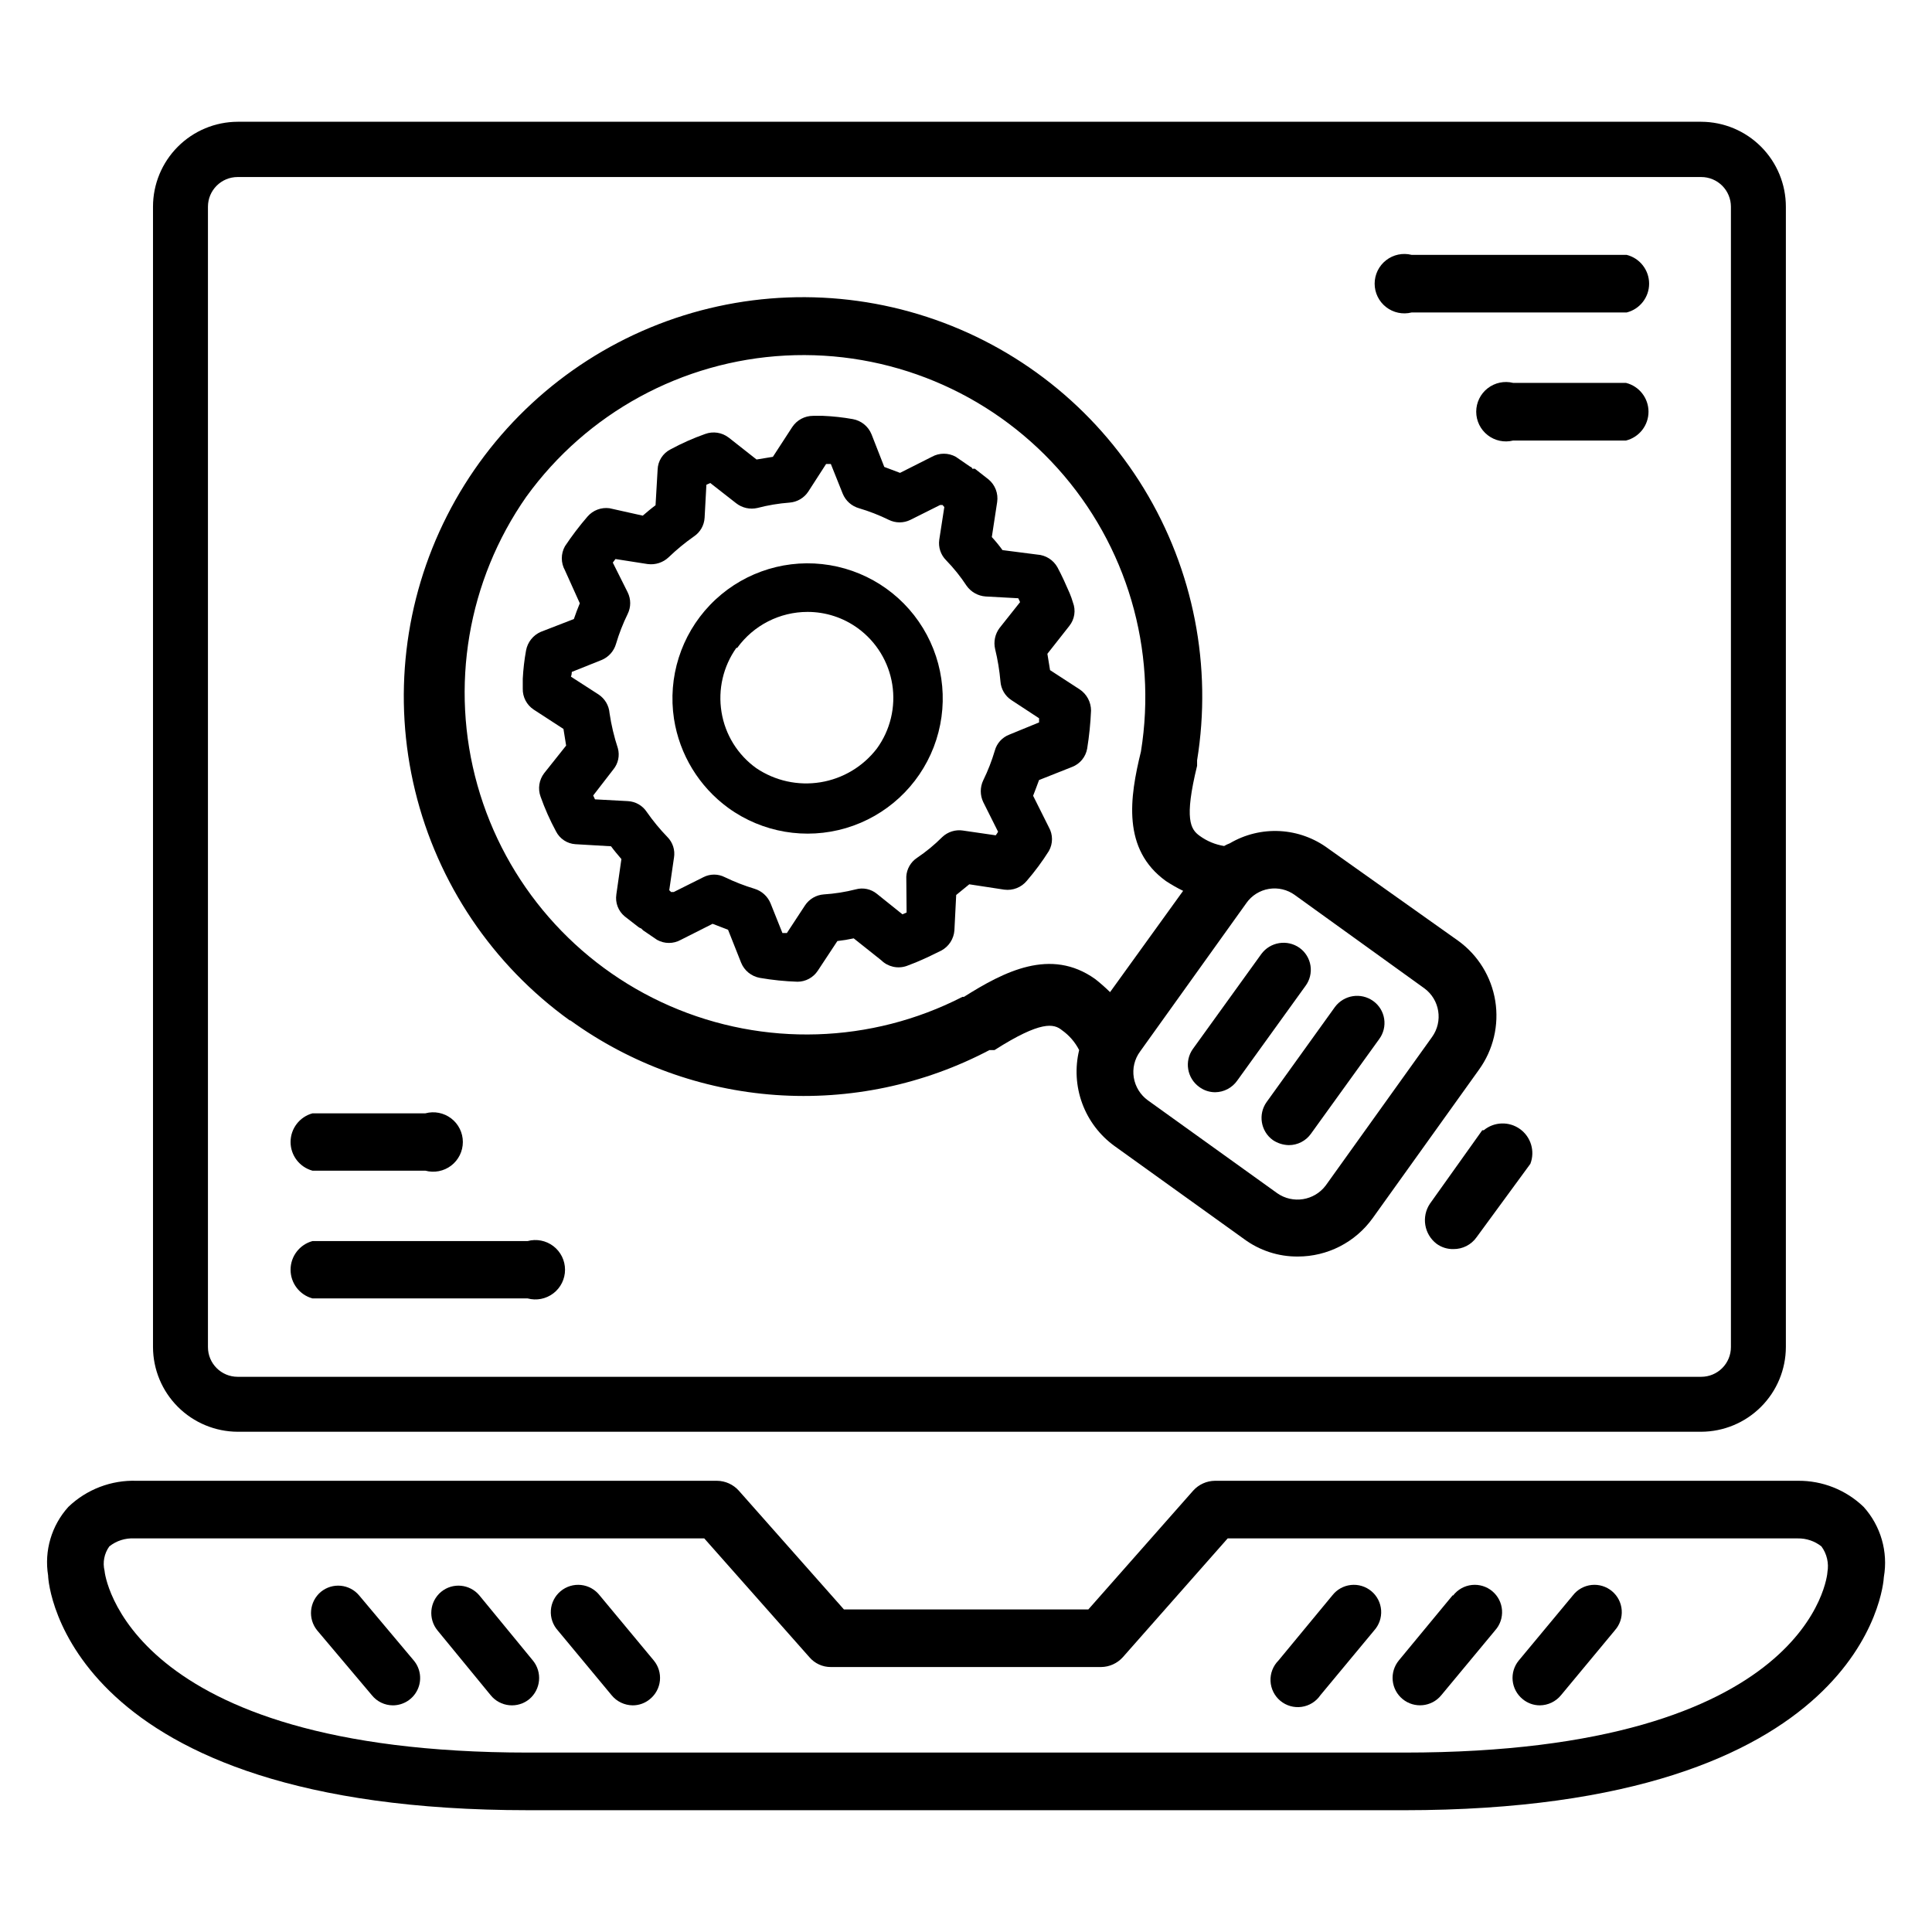
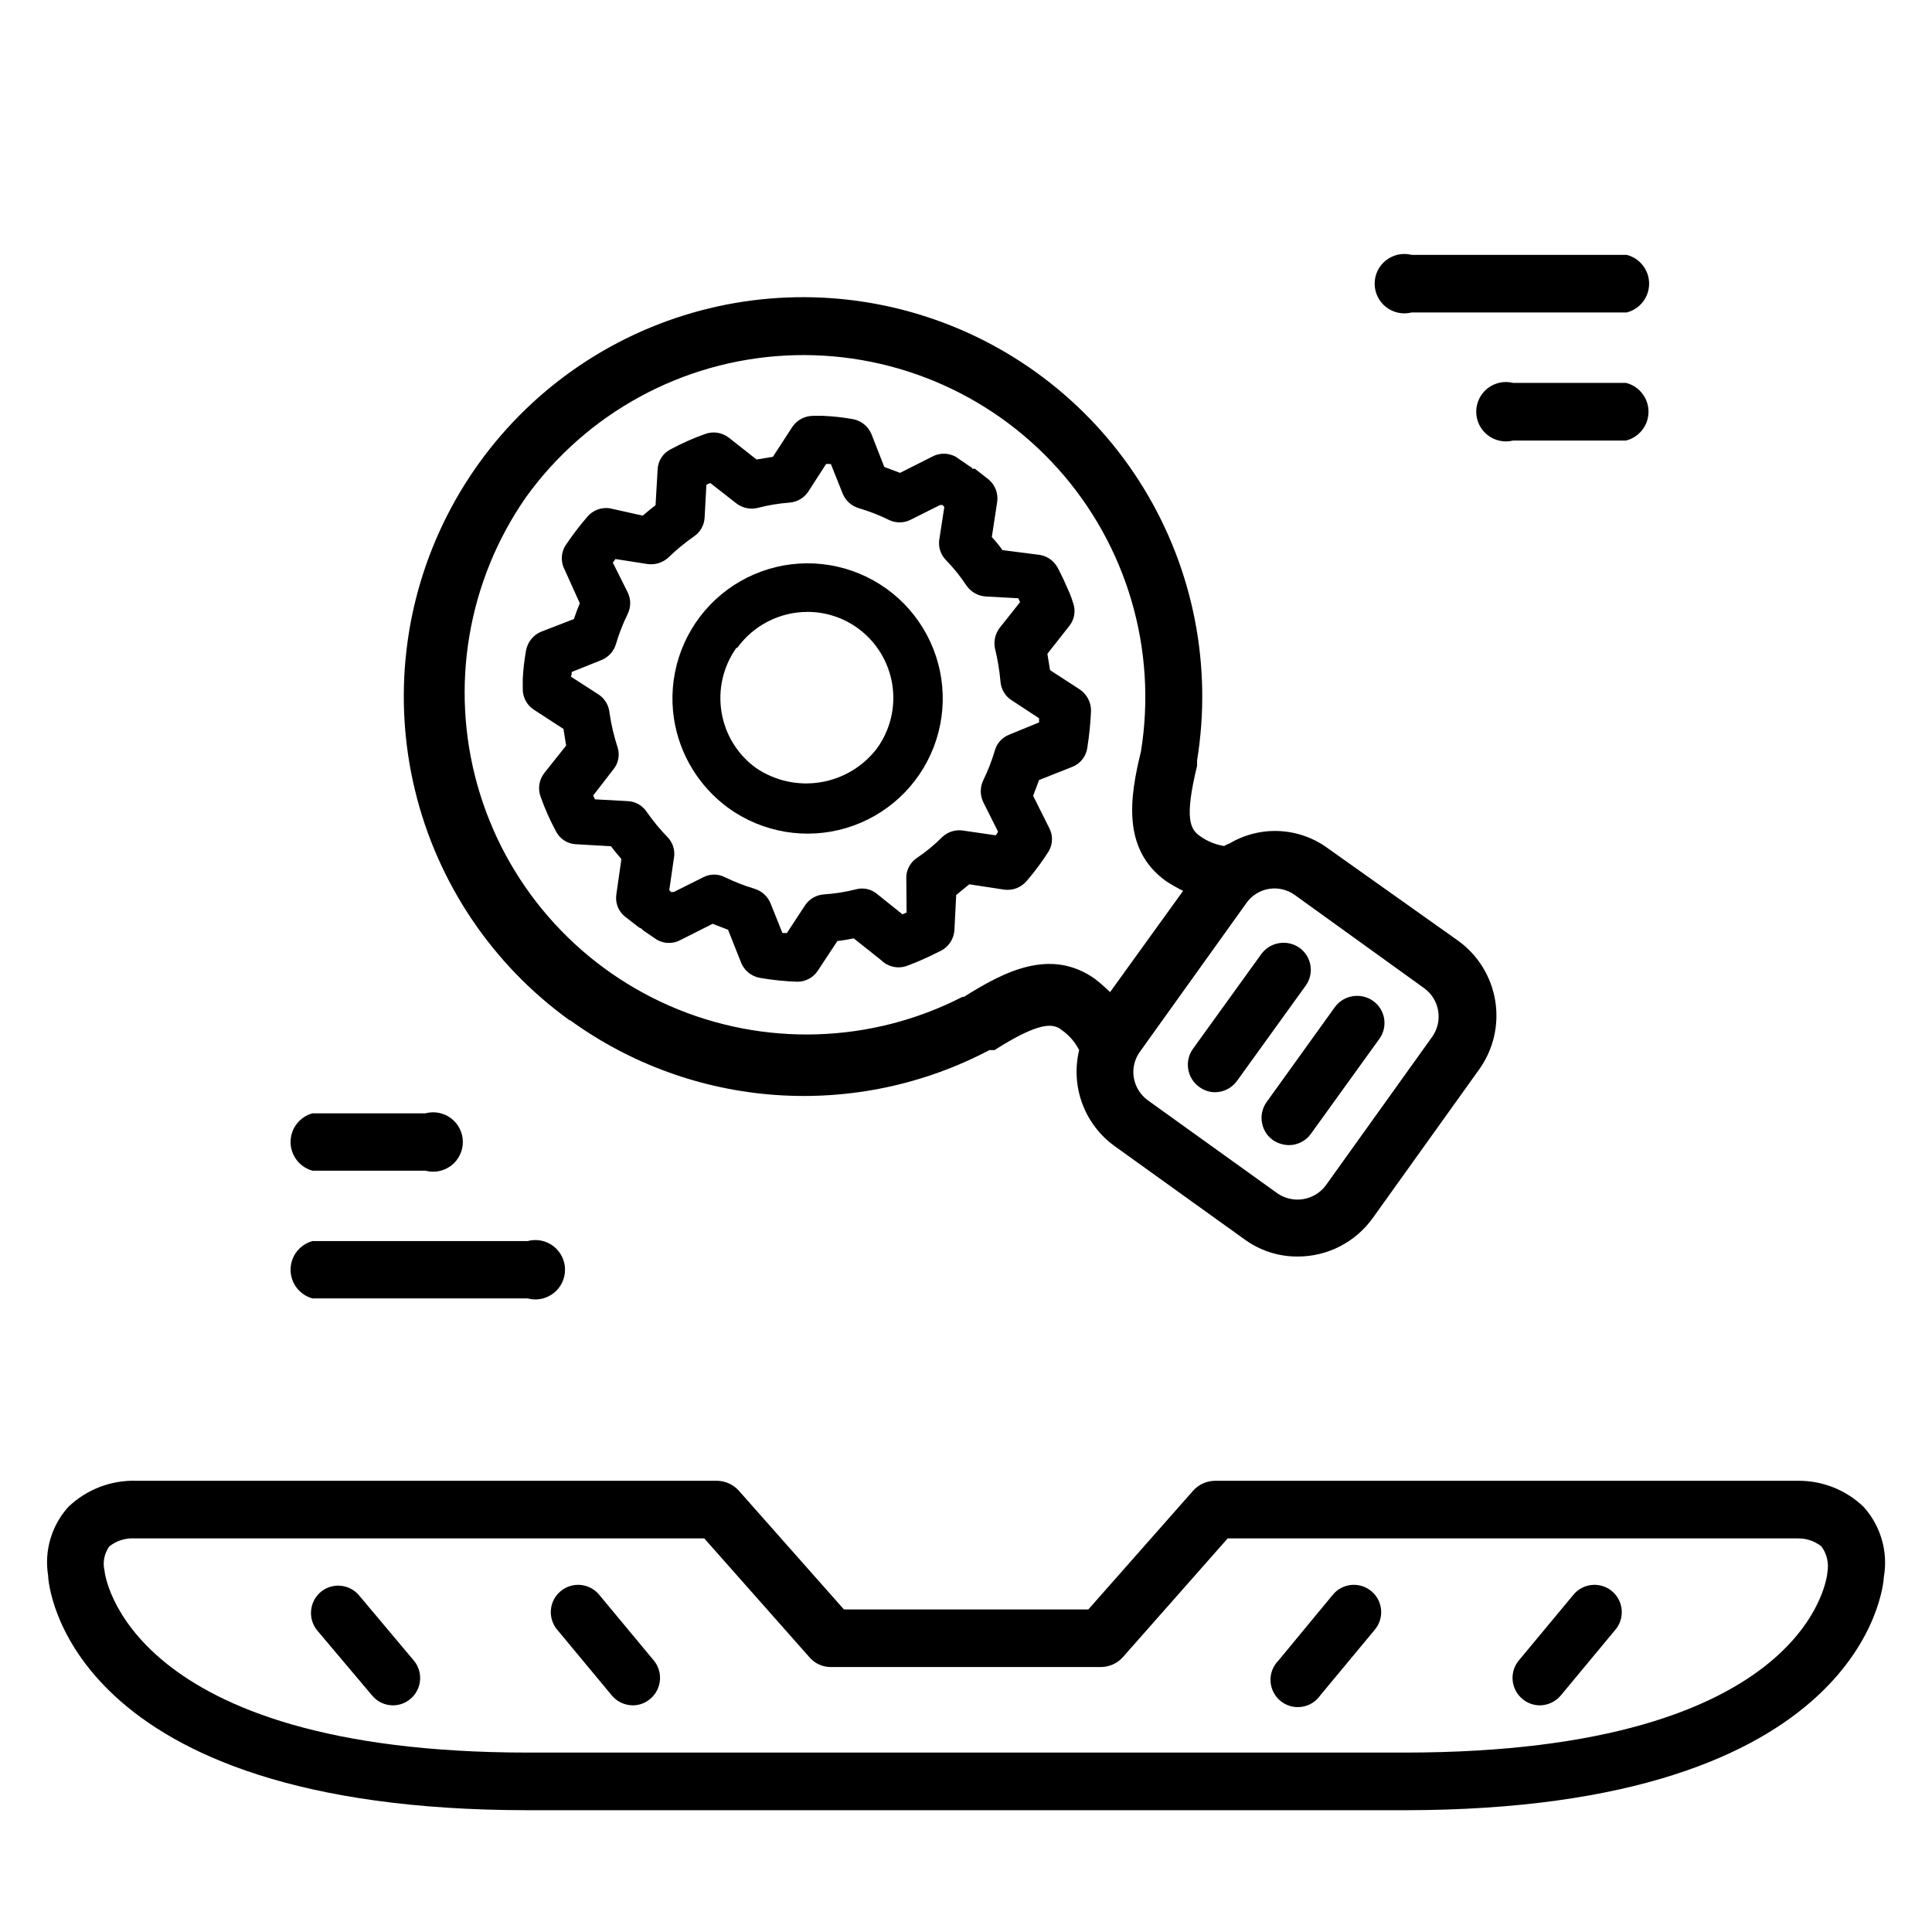
<svg xmlns="http://www.w3.org/2000/svg" fill="#000000" width="800px" height="800px" version="1.1" viewBox="144 144 512 512">
  <g>
-     <path d="m206.98 523.43h387.86c5.941-0.023 11.637-2.394 15.84-6.598 4.203-4.199 6.574-9.895 6.594-15.84v-302.21c0-5.957-2.359-11.672-6.566-15.891-4.203-4.223-9.91-6.602-15.867-6.621h-387.86c-5.957 0.02-11.664 2.398-15.867 6.621-4.207 4.219-6.566 9.934-6.566 15.891v302.21c0.02 5.945 2.391 11.641 6.594 15.84 4.203 4.203 9.895 6.574 15.84 6.598zm-7.871-324.64v-0.004c0-4.348 3.523-7.871 7.871-7.871h387.86c2.086 0 4.09 0.828 5.566 2.305 1.477 1.477 2.305 3.481 2.305 5.566v302.21c0 2.09-0.828 4.09-2.305 5.566-1.477 1.477-3.481 2.305-5.566 2.305h-387.86c-4.348 0-7.871-3.523-7.871-7.871z" />
    <path d="m637.89 543.35c-4.684-4.519-10.965-7.008-17.477-6.926h-154.45c-2.191 0.027-4.277 0.969-5.746 2.598l-27.789 31.488h-64.785l-27.867-31.488c-1.469-1.629-3.551-2.57-5.746-2.598h-153.82c-6.723-0.227-13.25 2.269-18.105 6.926-4.453 4.934-6.422 11.625-5.352 18.184 0 2.519 5.039 62.188 127.21 62.188l232.07 0.004c122.25 0 127.13-59.672 127.21-61.797 1.16-6.688-0.812-13.535-5.352-18.578zm-9.602 17.32c0 0.473-4.094 47.781-112.1 47.781h-232.23c-106.66 0-112.25-47.469-112.25-48.176-0.543-2.234-0.082-4.59 1.258-6.457 1.871-1.492 4.223-2.25 6.613-2.125h151.06l27.867 31.488c1.414 1.66 3.488 2.609 5.668 2.598h71.637c2.195-0.027 4.277-0.969 5.746-2.598l27.789-31.488h151.06c2.285-0.043 4.508 0.707 6.297 2.125 1.445 1.973 2.012 4.449 1.578 6.852z" />
    <path d="m497.06 566.81-14.25 17.238c-1.438 1.441-2.207 3.422-2.109 5.457 0.094 2.031 1.043 3.934 2.609 5.234s3.609 1.879 5.625 1.598c2.019-0.281 3.824-1.398 4.973-3.078l14.25-17.16v-0.004c1.32-1.457 1.992-3.394 1.855-5.359s-1.066-3.789-2.578-5.051c-1.508-1.266-3.469-1.859-5.426-1.648-1.961 0.211-3.746 1.215-4.949 2.773z" />
-     <path d="m528.94 566.81-14.25 17.238h0.004c-1.223 1.492-1.801 3.41-1.609 5.328 0.191 1.918 1.137 3.684 2.633 4.906 3.106 2.543 7.688 2.082 10.23-1.023l14.25-17.16v-0.004c1.32-1.457 1.992-3.394 1.855-5.359-0.137-1.965-1.066-3.789-2.578-5.051-1.508-1.266-3.469-1.859-5.426-1.648-1.961 0.211-3.746 1.215-4.949 2.773z" />
    <path d="m560.82 566.81-14.328 17.238c-1.227 1.488-1.812 3.406-1.621 5.328 0.195 1.922 1.145 3.688 2.644 4.906 1.281 1.07 2.898 1.656 4.566 1.652 2.168-0.02 4.215-1 5.59-2.676l14.25-17.16-0.004-0.004c1.324-1.457 1.992-3.394 1.855-5.359-0.133-1.965-1.066-3.789-2.574-5.051-1.512-1.266-3.473-1.859-5.43-1.648-1.957 0.211-3.746 1.215-4.949 2.773z" />
    <path d="m302.94 566.81c-1.207-1.559-2.992-2.562-4.949-2.773-1.961-0.211-3.918 0.383-5.43 1.648-1.512 1.262-2.441 3.086-2.578 5.051s0.535 3.902 1.855 5.359l14.25 17.16v0.004c1.375 1.676 3.422 2.656 5.59 2.676 1.668 0.004 3.285-0.582 4.562-1.652 1.5-1.219 2.453-2.984 2.644-4.906 0.191-1.922-0.391-3.84-1.621-5.328z" />
-     <path d="m271.05 566.81c-2.551-3.051-7.086-3.473-10.156-0.945-3.059 2.578-3.477 7.137-0.941 10.23l14.09 17.164c1.215 1.5 2.981 2.449 4.902 2.641 1.922 0.195 3.84-0.391 5.332-1.617 3.059-2.582 3.477-7.137 0.941-10.234z" />
    <path d="m239.17 566.81c-2.551-3.051-7.082-3.473-10.152-0.945-3.059 2.578-3.481 7.137-0.945 10.23l14.484 17.164c1.344 1.672 3.363 2.652 5.512 2.676 2.816 0.012 5.387-1.609 6.586-4.16 1.199-2.551 0.809-5.566-1-7.727z" />
    <path d="m574.91 245.47h-29.914c-2.352-0.586-4.844-0.059-6.754 1.43-1.914 1.492-3.031 3.785-3.031 6.207 0 2.426 1.117 4.715 3.031 6.207 1.91 1.492 4.402 2.019 6.754 1.43h29.914c3.504-0.879 5.961-4.023 5.961-7.637 0-3.609-2.457-6.758-5.961-7.637z" />
    <path d="m518.08 226.81h56.996c3.5-0.875 5.957-4.023 5.957-7.633 0-3.613-2.457-6.758-5.957-7.637h-56.996c-2.352-0.59-4.844-0.062-6.754 1.43-1.914 1.492-3.031 3.781-3.031 6.207 0 2.422 1.117 4.711 3.031 6.203 1.91 1.492 4.402 2.019 6.754 1.43z" />
    <path d="m226.81 454.24h29.914c2.367 0.641 4.898 0.145 6.848-1.344 1.945-1.488 3.09-3.801 3.09-6.254s-1.145-4.766-3.09-6.254c-1.949-1.488-4.481-1.984-6.848-1.344h-29.914c-3.426 0.934-5.805 4.043-5.805 7.598 0 3.551 2.379 6.664 5.805 7.598z" />
    <path d="m226.81 488.09h56.996c2.367 0.645 4.894 0.148 6.844-1.344 1.949-1.488 3.09-3.801 3.09-6.254 0-2.449-1.141-4.762-3.09-6.254-1.949-1.488-4.477-1.984-6.844-1.34h-56.996c-3.426 0.93-5.805 4.043-5.805 7.594 0 3.555 2.379 6.668 5.805 7.598z" />
    <path d="m296.48 367.72 9.445 0.551c0.867 1.18 1.812 2.281 2.754 3.387l-1.34 9.367h0.004c-0.344 2.195 0.496 4.406 2.207 5.824l3.543 2.754-0.004 0.004c0.262 0.199 0.555 0.359 0.867 0.469l0.473 0.473 3.699 2.519c1.957 1.094 4.34 1.094 6.297 0l8.422-4.25 4.094 1.574 3.465 8.738c0.855 2.102 2.727 3.613 4.961 4.016 3.305 0.574 6.644 0.914 9.996 1.023 2.16-0.016 4.168-1.109 5.356-2.914l5.195-7.871c1.453-0.16 2.898-0.398 4.328-0.711l7.32 5.824v0.004c1.77 1.723 4.359 2.301 6.691 1.496l2.441-0.945c2.281-0.945 4.566-2.047 6.769-3.148 1.996-1.074 3.301-3.094 3.465-5.356l0.473-9.367 3.465-2.832 9.289 1.418-0.004-0.004c2.269 0.305 4.531-0.59 5.984-2.359 2.133-2.477 4.082-5.106 5.824-7.871 1.109-1.953 1.109-4.348 0-6.301l-4.172-8.344c0.551-1.34 1.023-2.754 1.574-4.172l8.738-3.465v0.004c2.106-0.805 3.633-2.66 4.016-4.883 0.539-3.336 0.879-6.699 1.023-10.074-0.012-2.246-1.129-4.34-2.992-5.59l-7.871-5.117-0.707-4.328 5.824-7.398v-0.004c1.398-1.754 1.762-4.125 0.941-6.219-0.238-0.828-0.527-1.645-0.863-2.441-1.023-2.363-2.047-4.644-3.227-6.848-1.094-1.965-3.109-3.238-5.356-3.383l-9.211-1.184c-0.875-1.207-1.82-2.363-2.832-3.461l1.418-9.289c0.332-2.258-0.531-4.523-2.285-5.984l-3.621-2.832h-0.707s0-0.395-0.551-0.551l-3.777-2.598-0.004-0.004c-1.98-1.105-4.394-1.105-6.375 0l-8.422 4.25-4.172-1.574-3.387-8.66v0.004c-0.855-2.102-2.727-3.617-4.957-4.016-2.602-0.465-5.234-0.754-7.875-0.867h-2.598c-2.25-0.016-4.356 1.109-5.59 2.992l-5.117 7.871-4.328 0.707-7.398-5.824v0.004c-1.777-1.359-4.121-1.715-6.219-0.945-3.172 1.121-6.254 2.488-9.211 4.094-2.019 1.031-3.316 3.082-3.387 5.352l-0.551 9.445c-1.18 0.867-2.281 1.812-3.387 2.754l-8.812-1.965c-2.191-0.297-4.383 0.531-5.828 2.203-2.156 2.496-4.152 5.125-5.981 7.871-1.109 1.98-1.109 4.394 0 6.379l3.938 8.738c-0.551 1.34-1.102 2.754-1.574 4.172l-8.738 3.387v-0.004c-2.062 0.891-3.539 2.75-3.938 4.961-0.449 2.473-0.738 4.969-0.867 7.477v2.598c-0.066 2.242 1.039 4.359 2.914 5.59l7.871 5.117 0.707 4.41-5.824 7.32c-1.355 1.773-1.715 4.121-0.945 6.219 1.125 3.172 2.492 6.25 4.094 9.211 0.992 1.949 2.938 3.234 5.117 3.383zm-0.945-45.656 7.871-3.148h0.004c1.883-0.773 3.305-2.371 3.856-4.332 0.801-2.703 1.828-5.336 3.07-7.871 0.898-1.809 0.898-3.938 0-5.746l-3.938-7.871 0.707-0.945 8.582 1.34v-0.004c2.016 0.254 4.039-0.41 5.512-1.809 2.086-2.004 4.324-3.848 6.691-5.512 1.672-1.113 2.723-2.949 2.836-4.957l0.473-8.738 1.023-0.473 6.848 5.352c1.598 1.262 3.684 1.727 5.668 1.262 2.785-0.727 5.629-1.203 8.5-1.418 2.016-0.152 3.848-1.227 4.961-2.914l4.723-7.32h1.258l3.148 7.871c0.773 1.887 2.371 3.309 4.332 3.859 2.703 0.801 5.336 1.828 7.871 3.07 1.809 0.898 3.938 0.898 5.746 0l7.871-3.938h0.629l0.473 0.551-1.34 8.66h0.004c-0.289 1.996 0.383 4.008 1.809 5.43 2.023 2.082 3.844 4.348 5.434 6.773 1.172 1.648 3.019 2.688 5.039 2.832l8.66 0.473 0.473 1.023-5.434 6.848c-1.199 1.598-1.633 3.644-1.18 5.59 0.688 2.82 1.16 5.688 1.414 8.582 0.141 2.016 1.219 3.852 2.914 4.957l7.32 4.801v1.102l-7.871 3.227v0.004c-1.895 0.715-3.332 2.297-3.859 4.25-0.801 2.707-1.828 5.34-3.07 7.871-0.863 1.82-0.863 3.93 0 5.75l3.938 7.871c-0.184 0.332-0.391 0.648-0.629 0.945l-8.66-1.258v-0.004c-2.004-0.309-4.043 0.332-5.512 1.73-2.047 2.047-4.289 3.894-6.691 5.512-1.672 1.113-2.723 2.953-2.832 4.961l0.078 9.523-1.102 0.473-6.769-5.43c-1.562-1.277-3.644-1.719-5.59-1.184-2.785 0.711-5.633 1.156-8.5 1.34-2.016 0.152-3.848 1.227-4.961 2.914l-4.801 7.32h-1.18l-3.148-7.871-0.004-0.004c-0.766-1.855-2.324-3.273-4.25-3.856-2.699-0.816-5.332-1.844-7.871-3.07-1.781-0.91-3.891-0.91-5.668 0l-7.871 3.938h-0.711c-0.137-0.18-0.293-0.336-0.473-0.473l1.258-8.66h0.004c0.32-1.984-0.32-4-1.734-5.434-2.012-2.078-3.856-4.316-5.508-6.688-1.113-1.676-2.953-2.727-4.961-2.836l-8.738-0.473-0.473-1.023 5.352-6.926h0.004c1.277-1.562 1.715-3.644 1.18-5.59-0.996-3.027-1.734-6.137-2.203-9.289-0.152-2.016-1.227-3.844-2.914-4.961l-7.32-4.723c0.156-0.395 0.234-0.863 0.234-1.258z" />
    <path d="m337.02 358.12c9.008 6.519 20.531 8.484 31.191 5.324 10.66-3.164 19.246-11.102 23.238-21.477 3.992-10.379 2.941-22.023-2.852-31.516-5.789-9.492-15.66-15.758-26.715-16.957-11.055-1.199-22.039 2.805-29.73 10.836s-11.215 19.18-9.539 30.172c1.469 9.473 6.652 17.973 14.406 23.617zm2.363-42.43-0.004-0.004c4.328-5.988 11.27-9.531 18.656-9.523 4.781 0 9.441 1.516 13.305 4.328 4.894 3.562 8.176 8.922 9.121 14.898 0.945 5.981-0.523 12.09-4.082 16.984-3.664 4.777-9.012 7.973-14.949 8.938-5.941 0.965-12.023-0.371-17.012-3.742-4.93-3.531-8.246-8.887-9.211-14.879-0.973-5.965 0.441-12.074 3.938-17.004z" />
    <path d="m295.14 414.41c15.941 11.531 34.785 18.379 54.414 19.77 19.625 1.391 39.25-2.731 56.66-11.898h0.551 0.789c12.359-7.871 15.742-7.008 17.871-5.273h-0.004c1.926 1.359 3.492 3.172 4.566 5.273-1.137 4.688-0.855 9.609 0.812 14.137 1.668 4.527 4.648 8.457 8.555 11.289l34.32 24.641c4.121 3.051 9.121 4.684 14.25 4.644 7.863 0.008 15.246-3.773 19.836-10.156l28.184-39.359c3.797-5.262 5.348-11.816 4.316-18.223-1.035-6.406-4.57-12.141-9.828-15.941l-34.398-24.406c-3.734-2.785-8.203-4.406-12.855-4.66-4.648-0.25-9.27 0.879-13.281 3.246-0.52 0.188-1.02 0.426-1.496 0.707-2.332-0.371-4.543-1.285-6.453-2.676-2.441-1.73-4.172-4.41-0.707-18.578v-1.023-0.395h-0.004c4.051-24.914-0.941-50.453-14.07-72.012-13.133-21.559-33.539-37.711-57.535-45.539-23.992-7.832-50-6.828-73.32 2.832-23.316 9.664-42.414 27.344-53.84 49.852-11.43 22.504-14.43 48.355-8.469 72.883 5.961 24.527 20.496 46.113 40.977 60.867zm192-33.219 34.32 24.719v-0.004c4.106 3.016 5.019 8.773 2.047 12.91l-28.184 39.359c-3.031 4.019-8.699 4.926-12.832 2.047l-34.32-24.641c-1.965-1.438-3.293-3.582-3.699-5.981-0.41-2.438 0.188-4.938 1.652-6.926l28.184-39.359-0.004-0.004c1.41-1.996 3.562-3.348 5.973-3.746s4.883 0.184 6.859 1.621zm-203.65-105.57c16.051-22.199 41.281-35.945 68.641-37.395 27.355-1.445 53.895 9.562 72.199 29.941 18.305 20.383 26.402 47.953 22.031 74.996-2.992 12.203-5.039 25.898 6.613 34.32 1.465 0.965 2.988 1.836 4.566 2.598l-19.363 26.844c-1.25-1.227-2.562-2.383-3.938-3.465-11.809-8.422-24.168-1.969-34.793 4.723h-0.395c-24.18 12.387-52.641 13.27-77.543 2.402-24.898-10.863-43.609-32.328-50.977-58.477-7.367-26.148-2.609-54.223 12.957-76.488z" />
-     <path d="m536.81 443.53-13.852 19.445c-2.316 3.441-1.559 8.094 1.73 10.625 1.297 0.957 2.875 1.457 4.488 1.418 2.441 0.027 4.738-1.152 6.141-3.148l14.246-19.445c1.285-3.34 0.156-7.125-2.75-9.215-2.902-2.09-6.852-1.957-9.609 0.32z" />
    <path d="m461.79 432.04c1.227 0.918 2.719 1.414 4.25 1.414 2.324-0.027 4.488-1.172 5.828-3.07l18.105-25.113v0.004c1.141-1.543 1.613-3.473 1.32-5.367-0.297-1.895-1.34-3.59-2.894-4.711-3.269-2.32-7.793-1.582-10.156 1.656l-18.105 25.113v-0.004c-2.312 3.242-1.574 7.742 1.652 10.078z" />
    <path d="m481.32 446.13c1.258 0.848 2.734 1.312 4.25 1.34 2.312 0 4.481-1.113 5.828-2.992l18.105-25.113c1.137-1.539 1.613-3.473 1.316-5.367-0.293-1.895-1.336-3.59-2.891-4.707-3.25-2.34-7.769-1.637-10.156 1.574l-18.105 25.191v-0.004c-2.312 3.242-1.574 7.746 1.652 10.078z" />
  </g>
</svg>